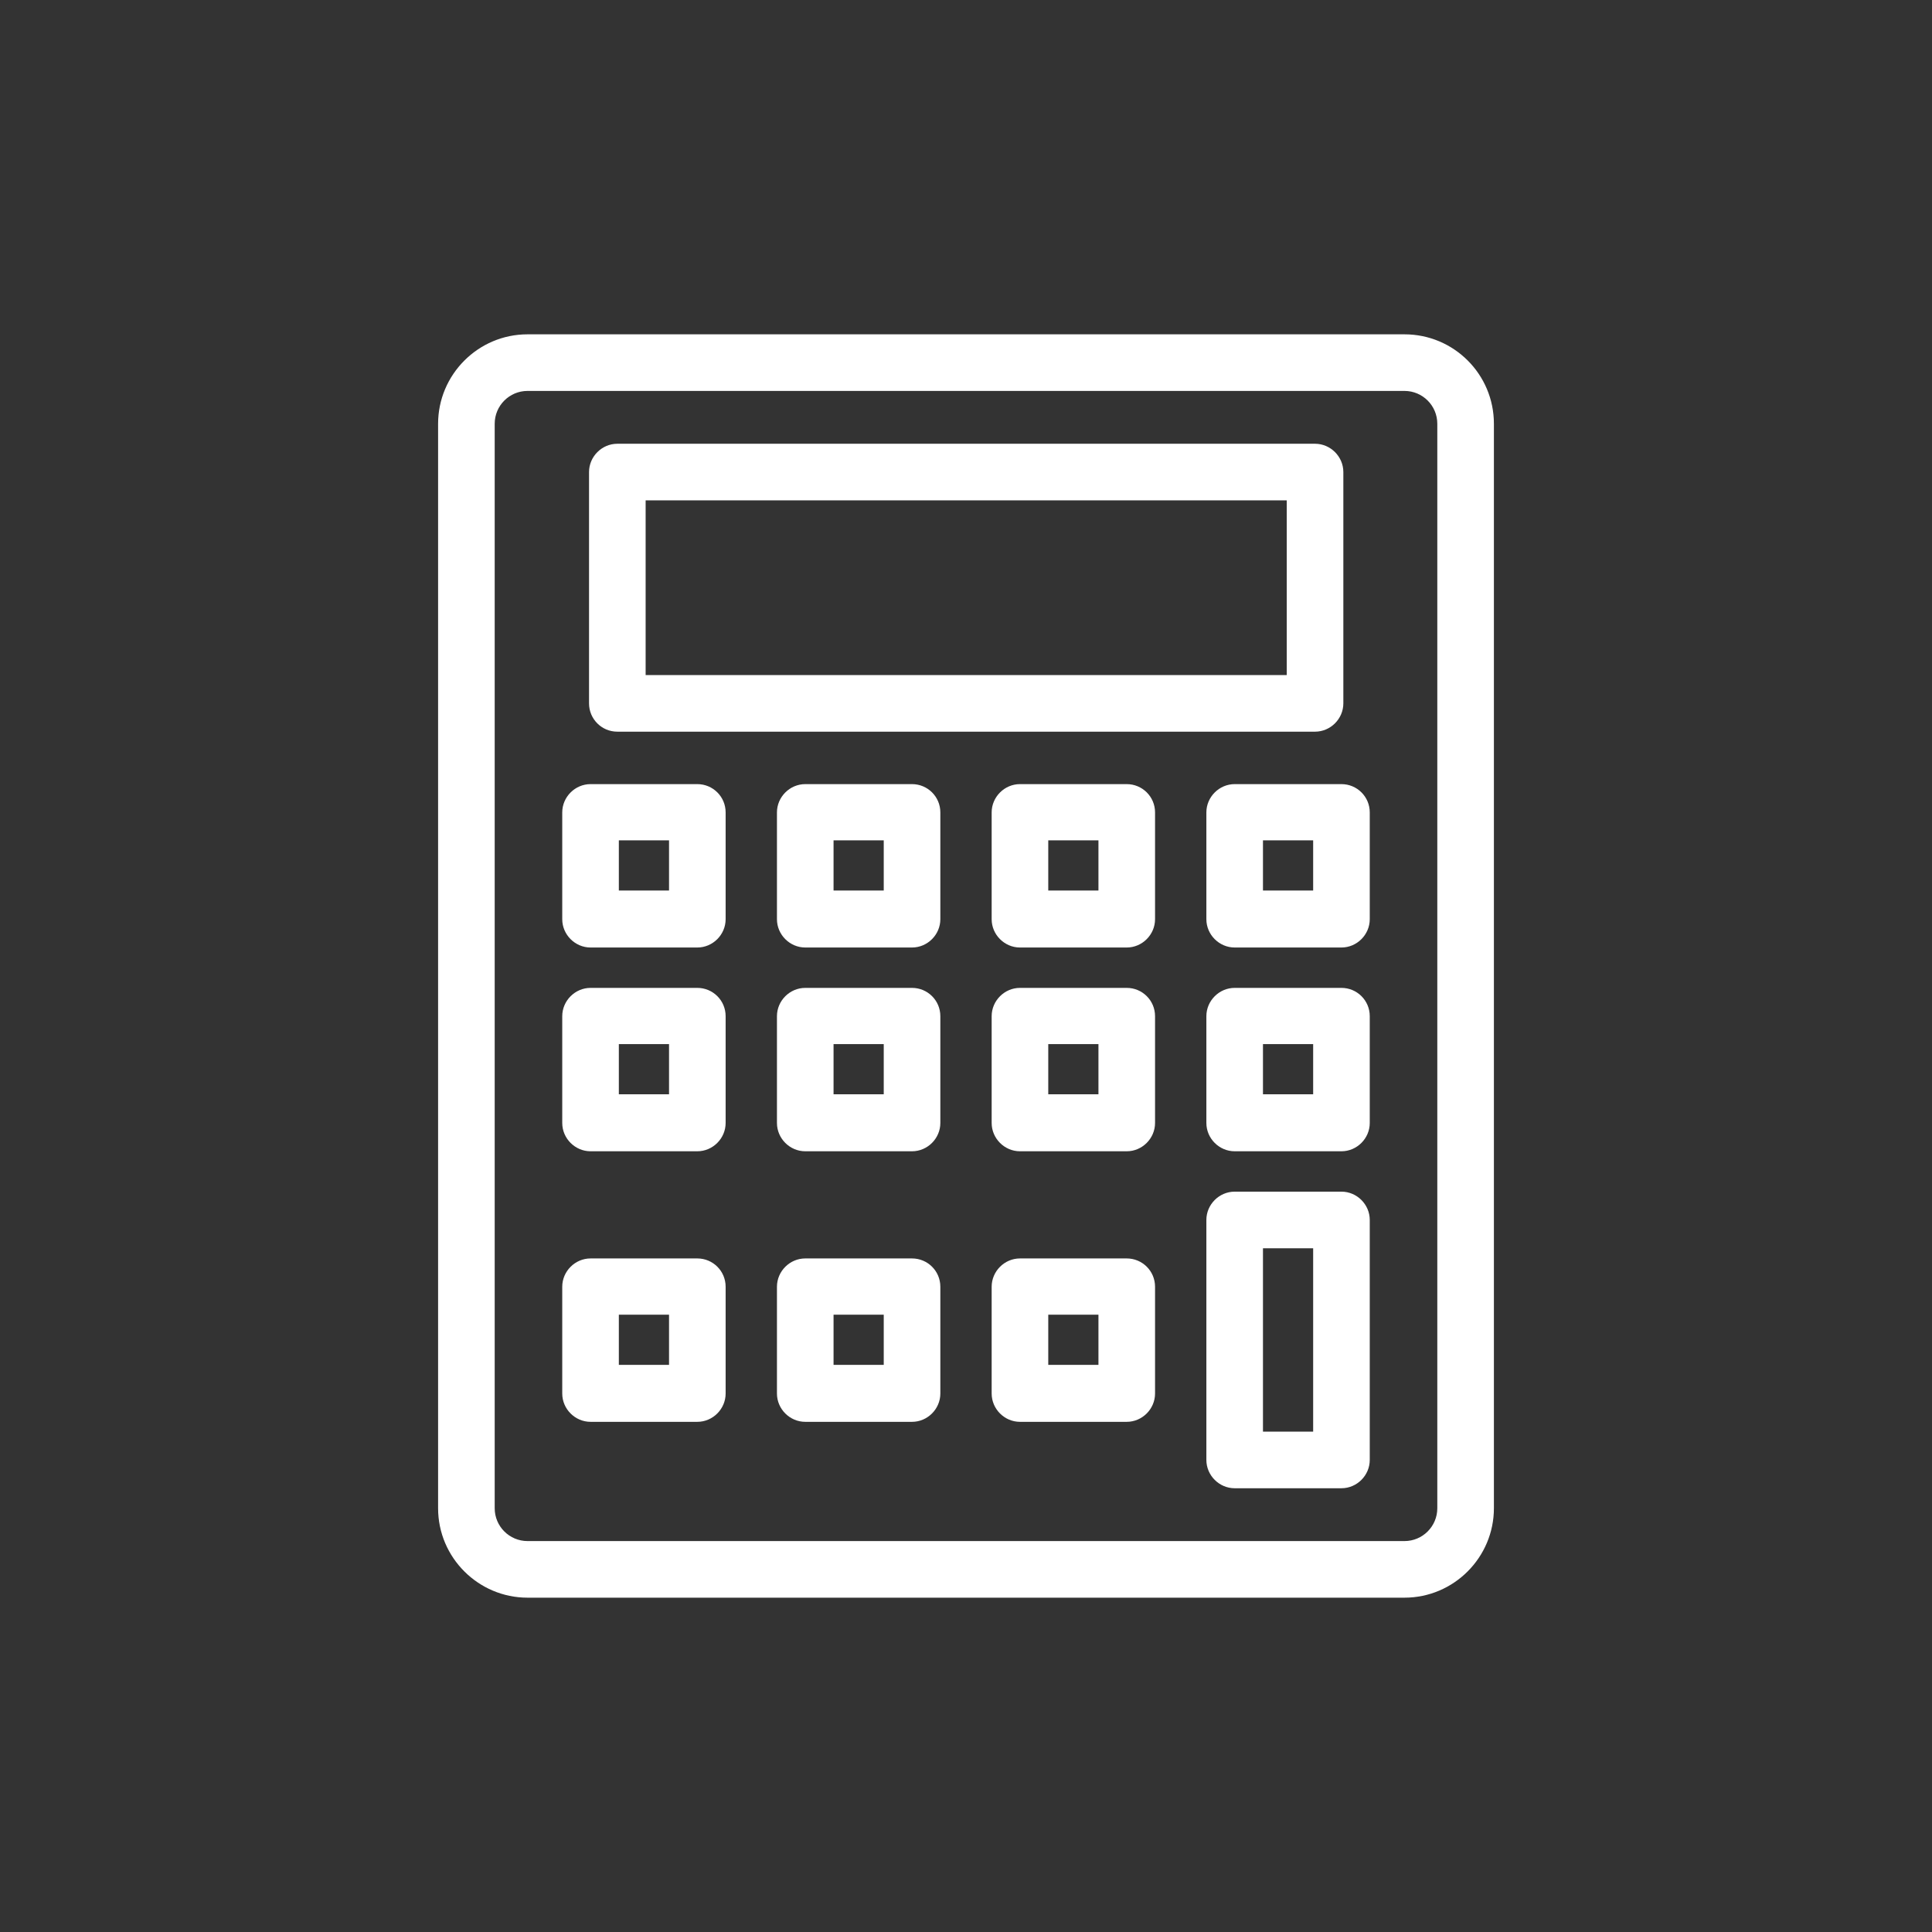
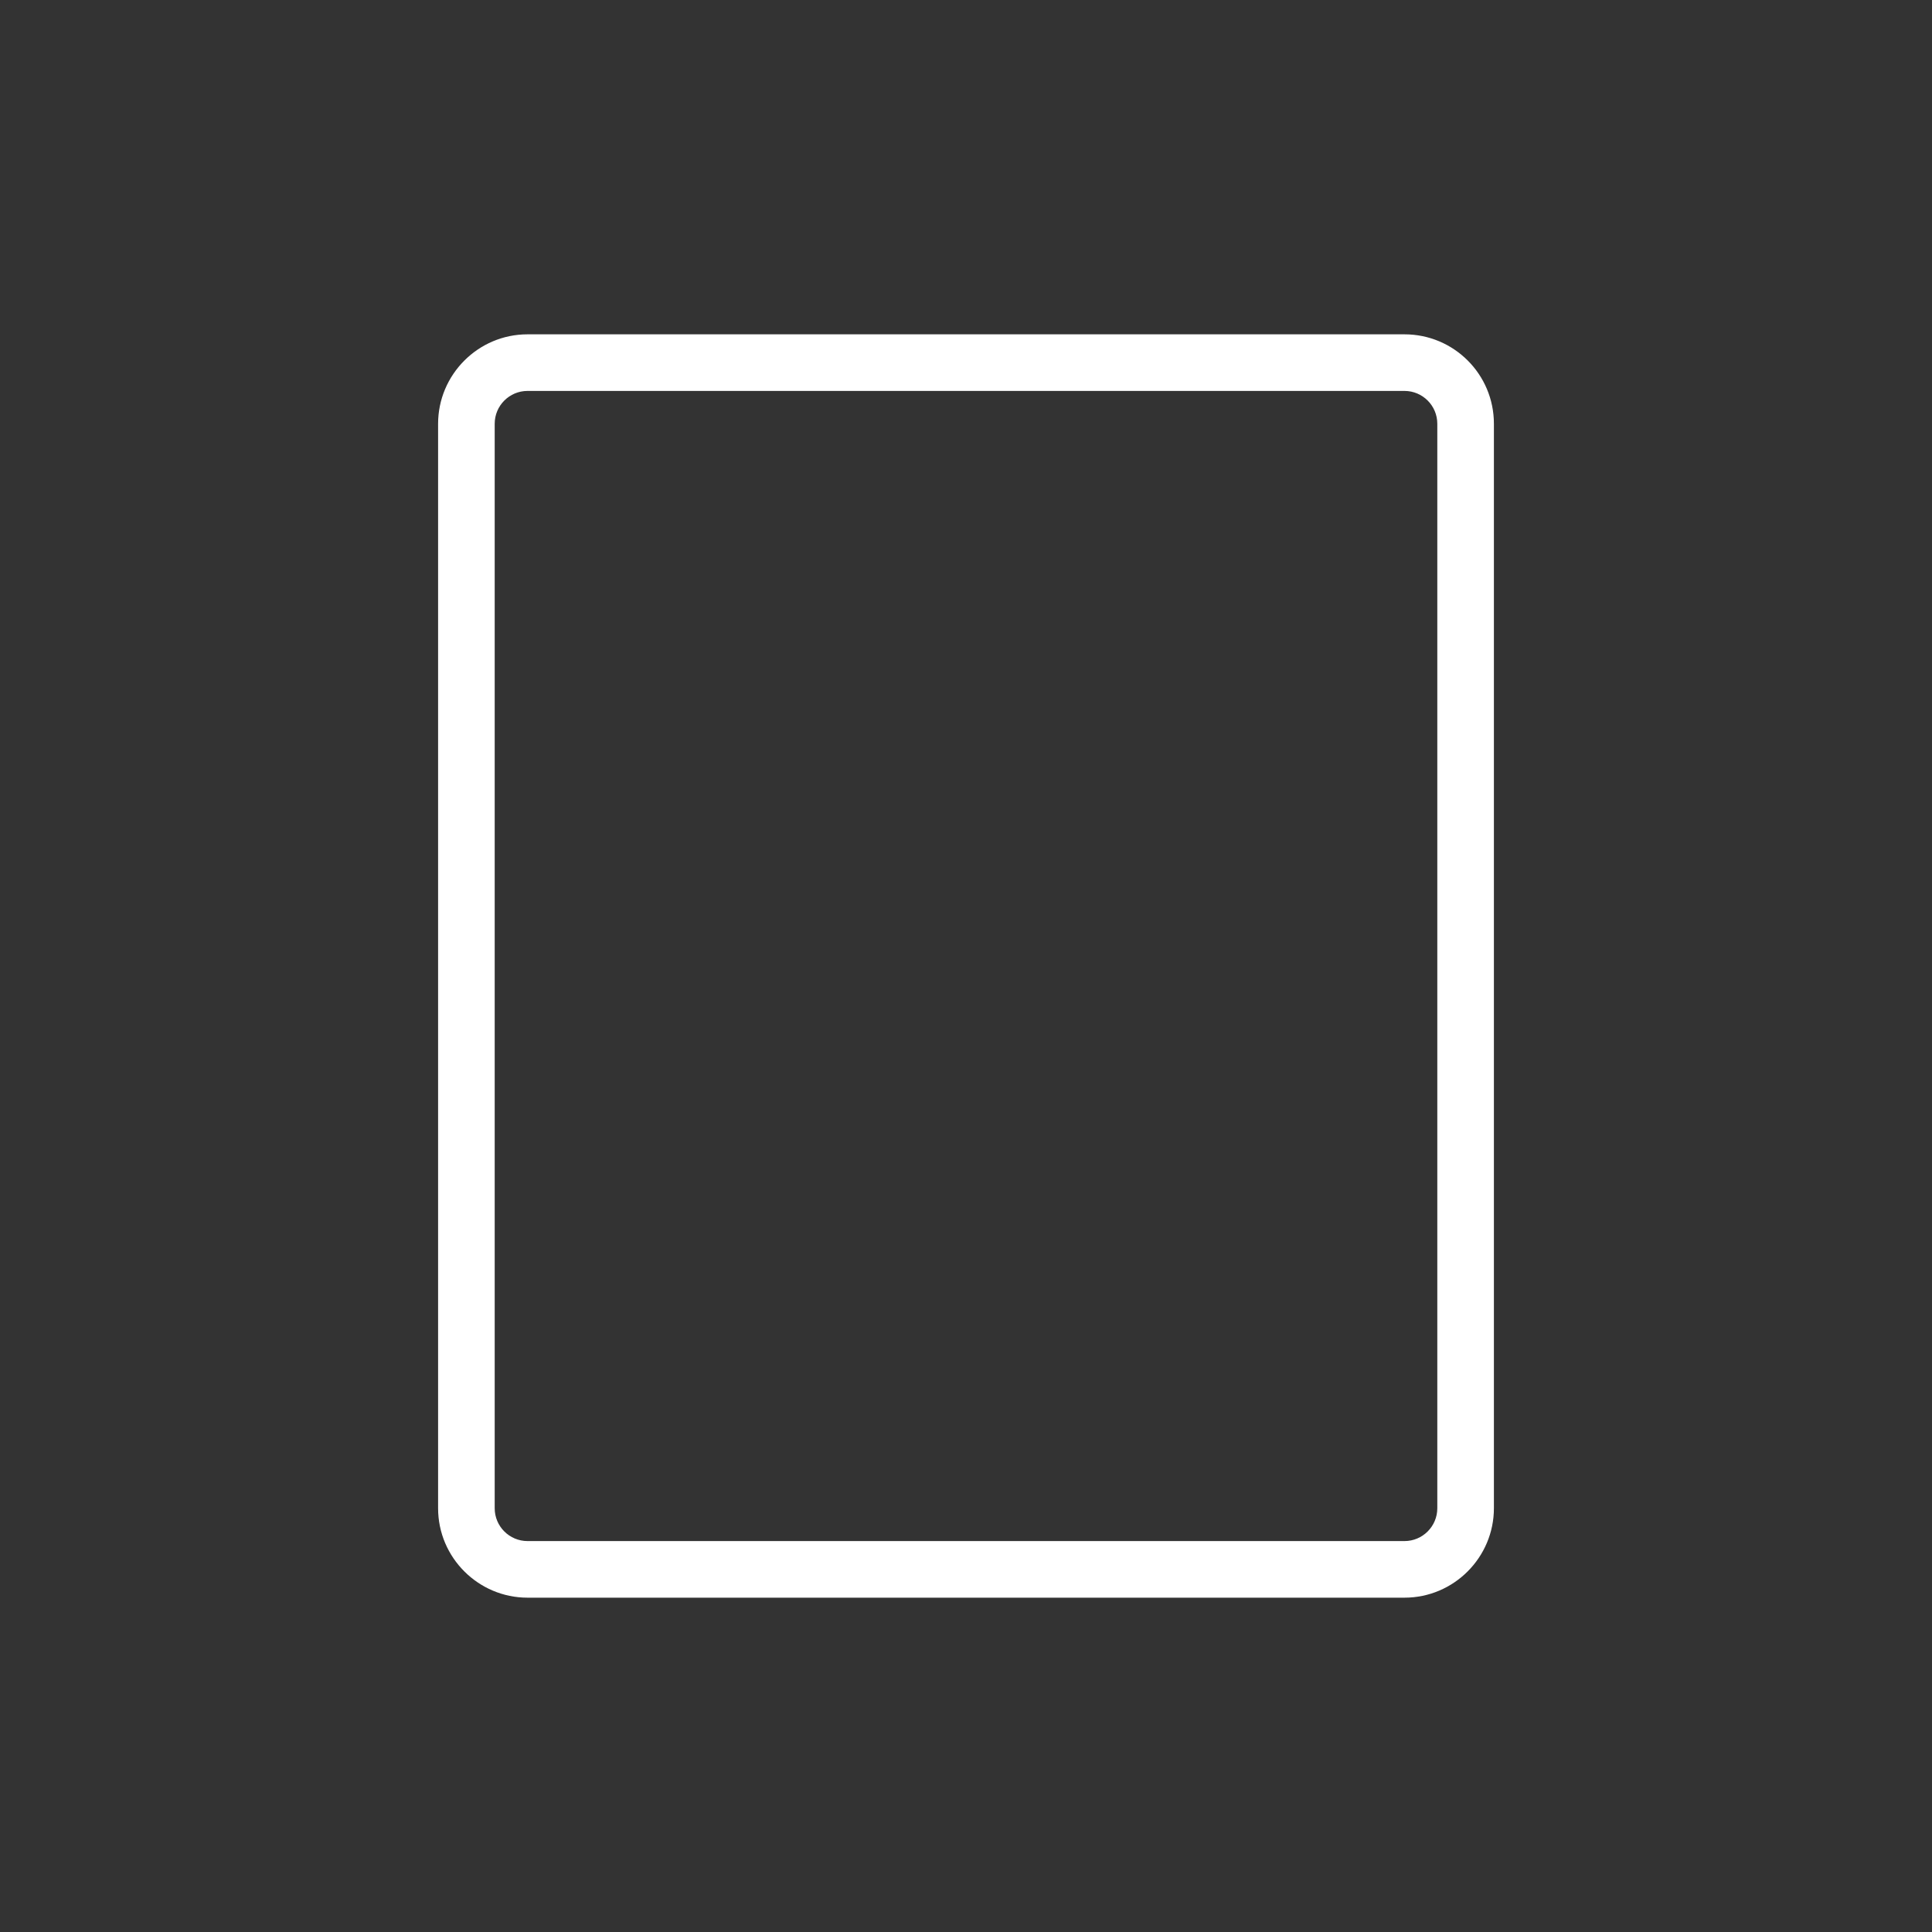
<svg xmlns="http://www.w3.org/2000/svg" viewBox="0 0 512 512" xml:space="preserve">
  <rect x="0" y="0" width="512" height="512" fill="#333333" stroke="none" />
  <path d="M372.2 88.6H139.8c-13.1 0-23.7 10.7-23.7 23.7v287.4c0 13.1 10.7 23.7 23.7 23.7h232.4c13.1 0 23.7-10.7 23.7-23.7V112.3c0-13.1-10.6-23.7-23.7-23.7zm8.7 311.1c0 4.8-3.9 8.7-8.7 8.7H139.8c-4.8 0-8.7-3.9-8.7-8.7V112.3c0-4.8 3.9-8.7 8.7-8.7h232.4c4.8 0 8.7 3.9 8.7 8.7v287.4z" fill="#ffffff" class="fill-000000" />
-   <path d="M163.6 193.9h184.9c4.1 0 7.5-3.4 7.5-7.5v-61.3c0-4.1-3.4-7.5-7.5-7.5H163.6c-4.1 0-7.5 3.4-7.5 7.5v61.3c0 4.1 3.3 7.5 7.5 7.5zm7.5-61.3H341v46.3H171.1v-46.3zM184.8 207.8h-28.3c-4.1 0-7.5 3.4-7.5 7.5v28.3c0 4.1 3.4 7.5 7.5 7.5h28.3c4.1 0 7.5-3.4 7.5-7.5v-28.3c0-4.2-3.4-7.5-7.5-7.5zm-7.5 28.2H164v-13.3h13.3V236zM241.7 207.8h-28.3c-4.1 0-7.5 3.4-7.5 7.5v28.3c0 4.1 3.4 7.5 7.5 7.5h28.3c4.1 0 7.5-3.4 7.5-7.5v-28.3c0-4.2-3.4-7.5-7.5-7.5zm-7.5 28.2h-13.3v-13.3h13.3V236zM298.6 207.8h-28.3c-4.1 0-7.5 3.4-7.5 7.5v28.3c0 4.1 3.4 7.5 7.5 7.5h28.3c4.1 0 7.5-3.4 7.5-7.5v-28.3c0-4.2-3.4-7.5-7.5-7.5zm-7.5 28.2h-13.3v-13.3h13.3V236zM355.5 207.8h-28.3c-4.1 0-7.5 3.4-7.5 7.5v28.3c0 4.1 3.4 7.5 7.5 7.5h28.3c4.1 0 7.5-3.4 7.5-7.5v-28.3c0-4.2-3.4-7.5-7.5-7.5zM348 236h-13.3v-13.3H348V236zM184.8 261.8h-28.3c-4.1 0-7.5 3.4-7.5 7.5v28.3c0 4.1 3.4 7.5 7.5 7.5h28.3c4.1 0 7.5-3.4 7.5-7.5v-28.3c0-4.2-3.4-7.5-7.5-7.5zm-7.5 28.2H164v-13.3h13.3V290zM241.7 261.8h-28.3c-4.1 0-7.5 3.4-7.5 7.5v28.3c0 4.1 3.4 7.5 7.5 7.5h28.3c4.1 0 7.5-3.4 7.5-7.5v-28.3c0-4.2-3.4-7.5-7.5-7.5zm-7.5 28.2h-13.3v-13.3h13.3V290zM298.6 261.8h-28.3c-4.1 0-7.5 3.4-7.5 7.5v28.3c0 4.1 3.4 7.5 7.5 7.5h28.3c4.1 0 7.5-3.4 7.5-7.5v-28.3c0-4.2-3.4-7.5-7.5-7.5zm-7.5 28.2h-13.3v-13.3h13.3V290zM355.5 261.8h-28.3c-4.1 0-7.5 3.4-7.5 7.5v28.3c0 4.1 3.4 7.5 7.5 7.5h28.3c4.1 0 7.5-3.4 7.5-7.5v-28.3c0-4.2-3.4-7.5-7.5-7.5zM348 290h-13.3v-13.3H348V290zM184.8 333.5h-28.3c-4.1 0-7.5 3.4-7.5 7.5v28.3c0 4.1 3.4 7.5 7.5 7.5h28.3c4.1 0 7.5-3.4 7.5-7.5V341c0-4.2-3.4-7.5-7.5-7.5zm-7.5 28.2H164v-13.3h13.3v13.3zM241.7 333.5h-28.3c-4.1 0-7.5 3.4-7.5 7.5v28.3c0 4.1 3.4 7.5 7.5 7.5h28.3c4.1 0 7.5-3.4 7.5-7.5V341c0-4.2-3.4-7.5-7.5-7.5zm-7.5 28.2h-13.3v-13.3h13.3v13.3zM298.6 333.5h-28.3c-4.1 0-7.5 3.4-7.5 7.5v28.3c0 4.1 3.4 7.5 7.5 7.5h28.3c4.1 0 7.5-3.4 7.5-7.5V341c0-4.2-3.4-7.5-7.5-7.5zm-7.5 28.2h-13.3v-13.3h13.3v13.3zM355.5 315.8h-28.3c-4.1 0-7.5 3.4-7.5 7.5v63.6c0 4.1 3.4 7.5 7.5 7.5h28.3c4.1 0 7.5-3.4 7.5-7.5v-63.6c0-4.1-3.4-7.5-7.5-7.5zm-7.5 63.6h-13.3v-48.6H348v48.6z" fill="#ffffff" class="fill-000000" />
</svg>